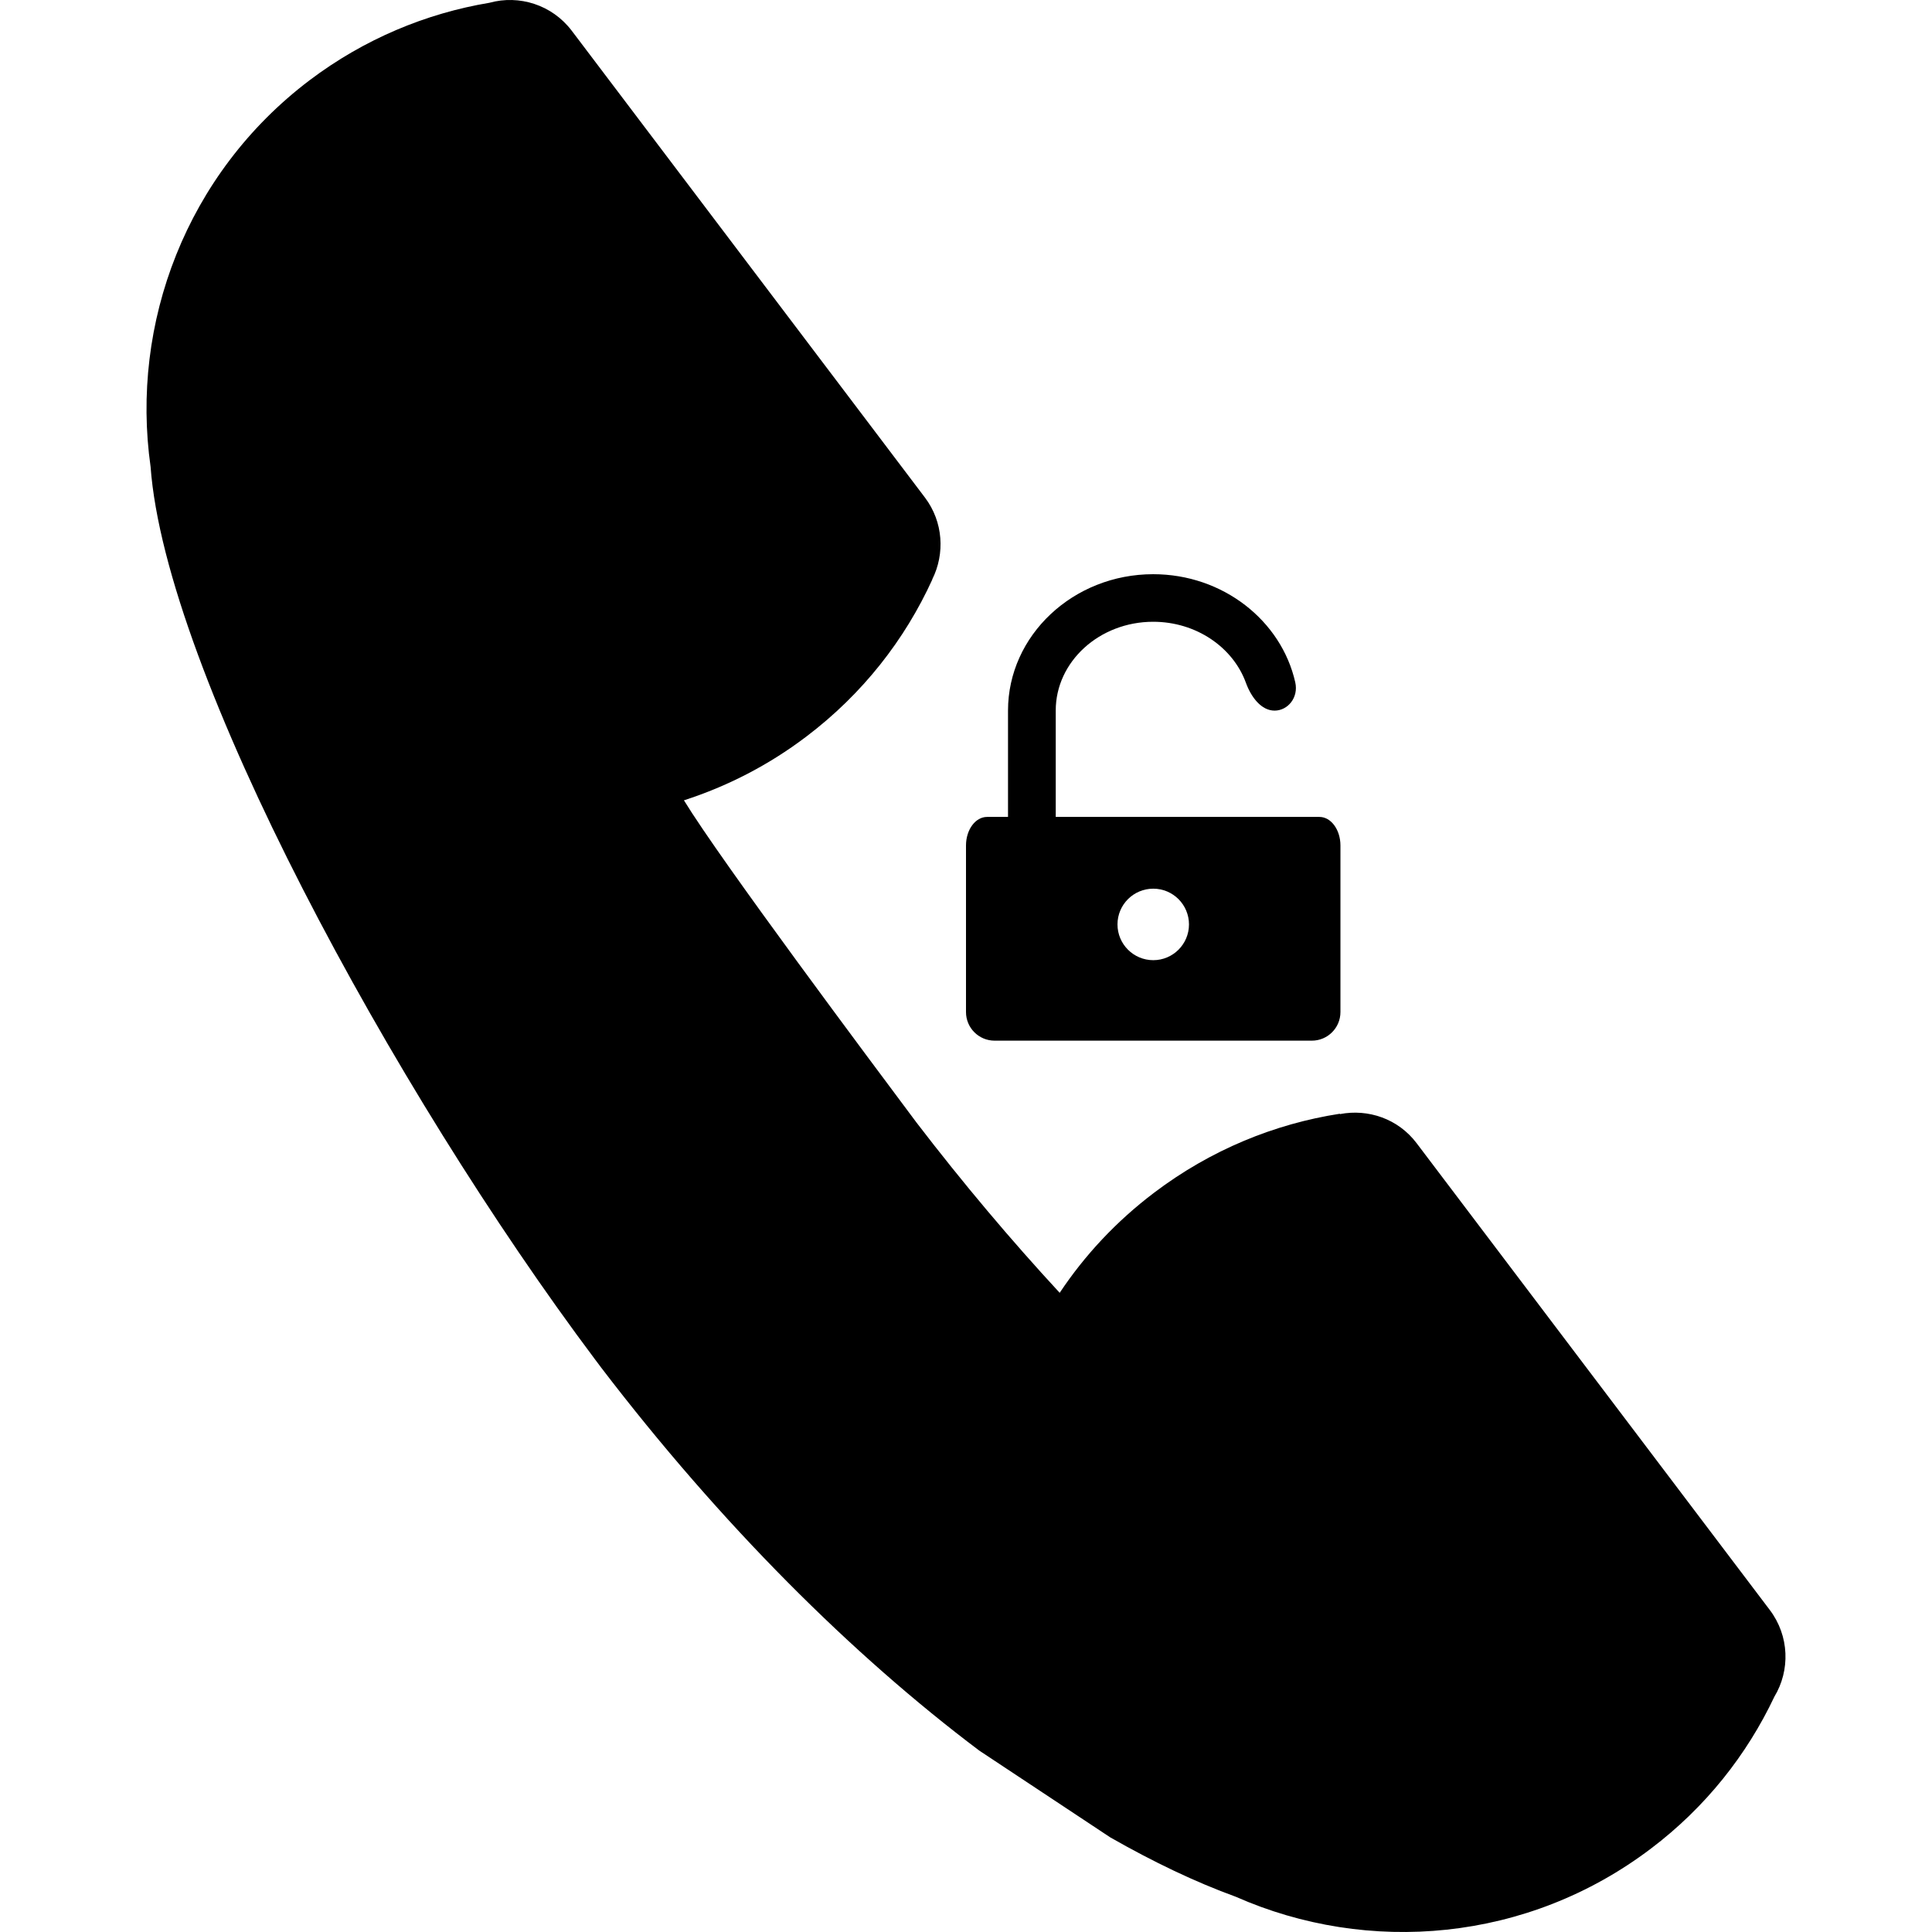
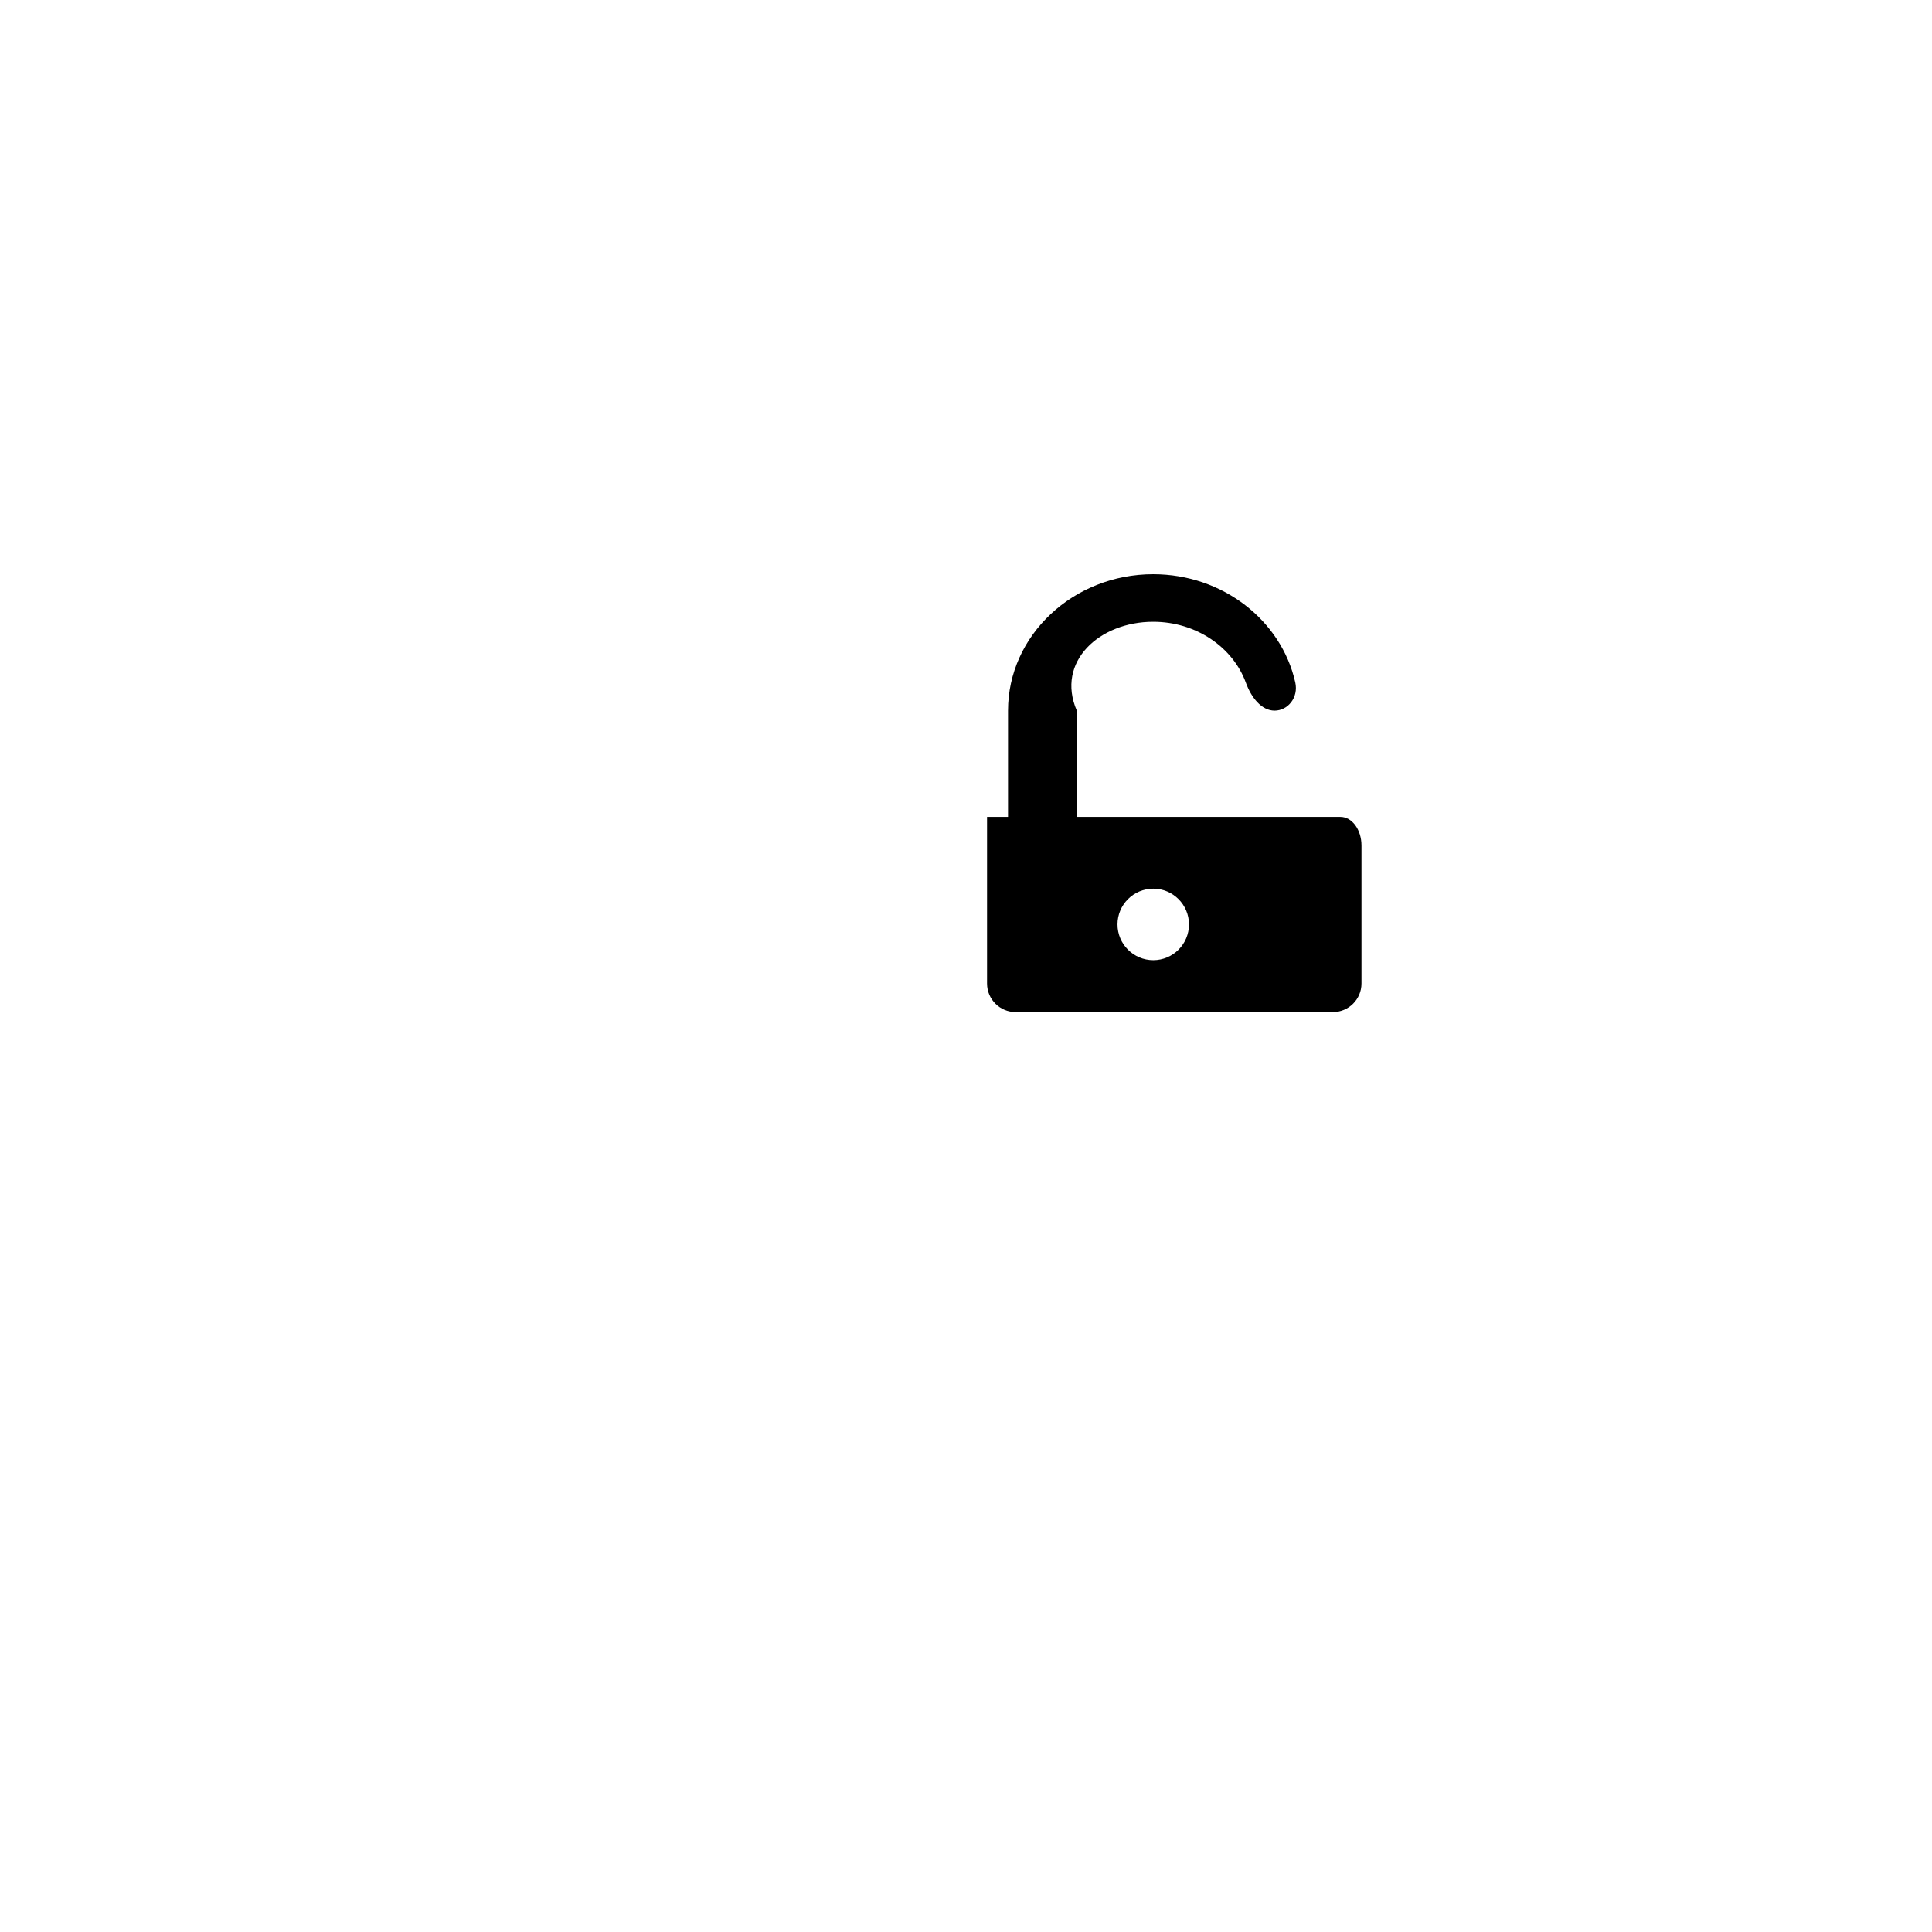
<svg xmlns="http://www.w3.org/2000/svg" fill="#000000" version="1.1" id="Capa_1" width="800px" height="800px" viewBox="0 0 495.12 495.12" xml:space="preserve">
  <g>
-     <path d="M152.537,348.441c0.258,0.335,0.478,0.632,0.746,0.985c0.22,0.297,0.488,0.641,0.708,0.956    c30.792,40.307,64.451,73.794,96.993,98.265l33.545,22.223c11.093,6.331,21.889,11.485,32.159,15.214    c33.908,14.976,74.73,11.647,106.373-12.316c14.038-10.604,24.633-24.078,31.661-38.947c4.064-6.723,3.883-15.549-1.176-22.233    L363.036,292.96c-4.753-6.282-12.432-8.835-19.632-7.449l-0.058-0.086c-16.696,2.592-33.058,9.247-47.525,20.196    c-9.745,7.354-17.854,16.084-24.251,25.694c-12.479-13.502-24.786-28.095-36.701-43.644c-11.743-15.72-50.002-66.88-59.594-82.572    c10.987-3.538,21.611-8.941,31.336-16.313c14.478-10.949,25.302-24.882,32.321-40.287l-0.019-0.038    c3.28-6.541,2.84-14.717-1.875-20.952l-90.5-119.617c-5.078-6.703-13.521-9.276-21.104-7.182    c-16.208,2.707-32.072,9.266-46.101,19.861C47.693,44.536,33.397,82.92,38.59,119.611    C42.424,172.004,100.669,279.257,152.537,348.441z" />
-     <path d="M295.534,159.343c11.035,0,20.435,6.55,23.743,15.597c1.377,3.796,3.997,7.172,7.363,7.172s6.188-3.318,5.298-7.258    c-3.566-15.807-18.542-27.702-36.404-27.702c-20.512,0-37.208,15.692-37.208,34.96v27.244c0,0-2.409,0-5.374,0    c-2.983,0-5.393,3.28-5.393,7.325v42.687c0,4.045,3.28,7.325,7.325,7.325h81.31c4.045,0,7.325-3.28,7.325-7.325V216.68    c0-4.045-2.419-7.325-5.384-7.325h-5.384h-12.192h-50.002v-27.244C270.538,169.566,281.745,159.343,295.534,159.343z     M295.553,227.744c5.05,0,9.151,4.102,9.151,9.161s-4.102,9.161-9.151,9.161c-5.059,0-9.17-4.103-9.17-9.161    C286.383,231.837,290.494,227.744,295.553,227.744z" />
+     <path d="M295.534,159.343c11.035,0,20.435,6.55,23.743,15.597c1.377,3.796,3.997,7.172,7.363,7.172s6.188-3.318,5.298-7.258    c-3.566-15.807-18.542-27.702-36.404-27.702c-20.512,0-37.208,15.692-37.208,34.96v27.244c0,0-2.409,0-5.374,0    v42.687c0,4.045,3.28,7.325,7.325,7.325h81.31c4.045,0,7.325-3.28,7.325-7.325V216.68    c0-4.045-2.419-7.325-5.384-7.325h-5.384h-12.192h-50.002v-27.244C270.538,169.566,281.745,159.343,295.534,159.343z     M295.553,227.744c5.05,0,9.151,4.102,9.151,9.161s-4.102,9.161-9.151,9.161c-5.059,0-9.17-4.103-9.17-9.161    C286.383,231.837,290.494,227.744,295.553,227.744z" />
  </g>
</svg>